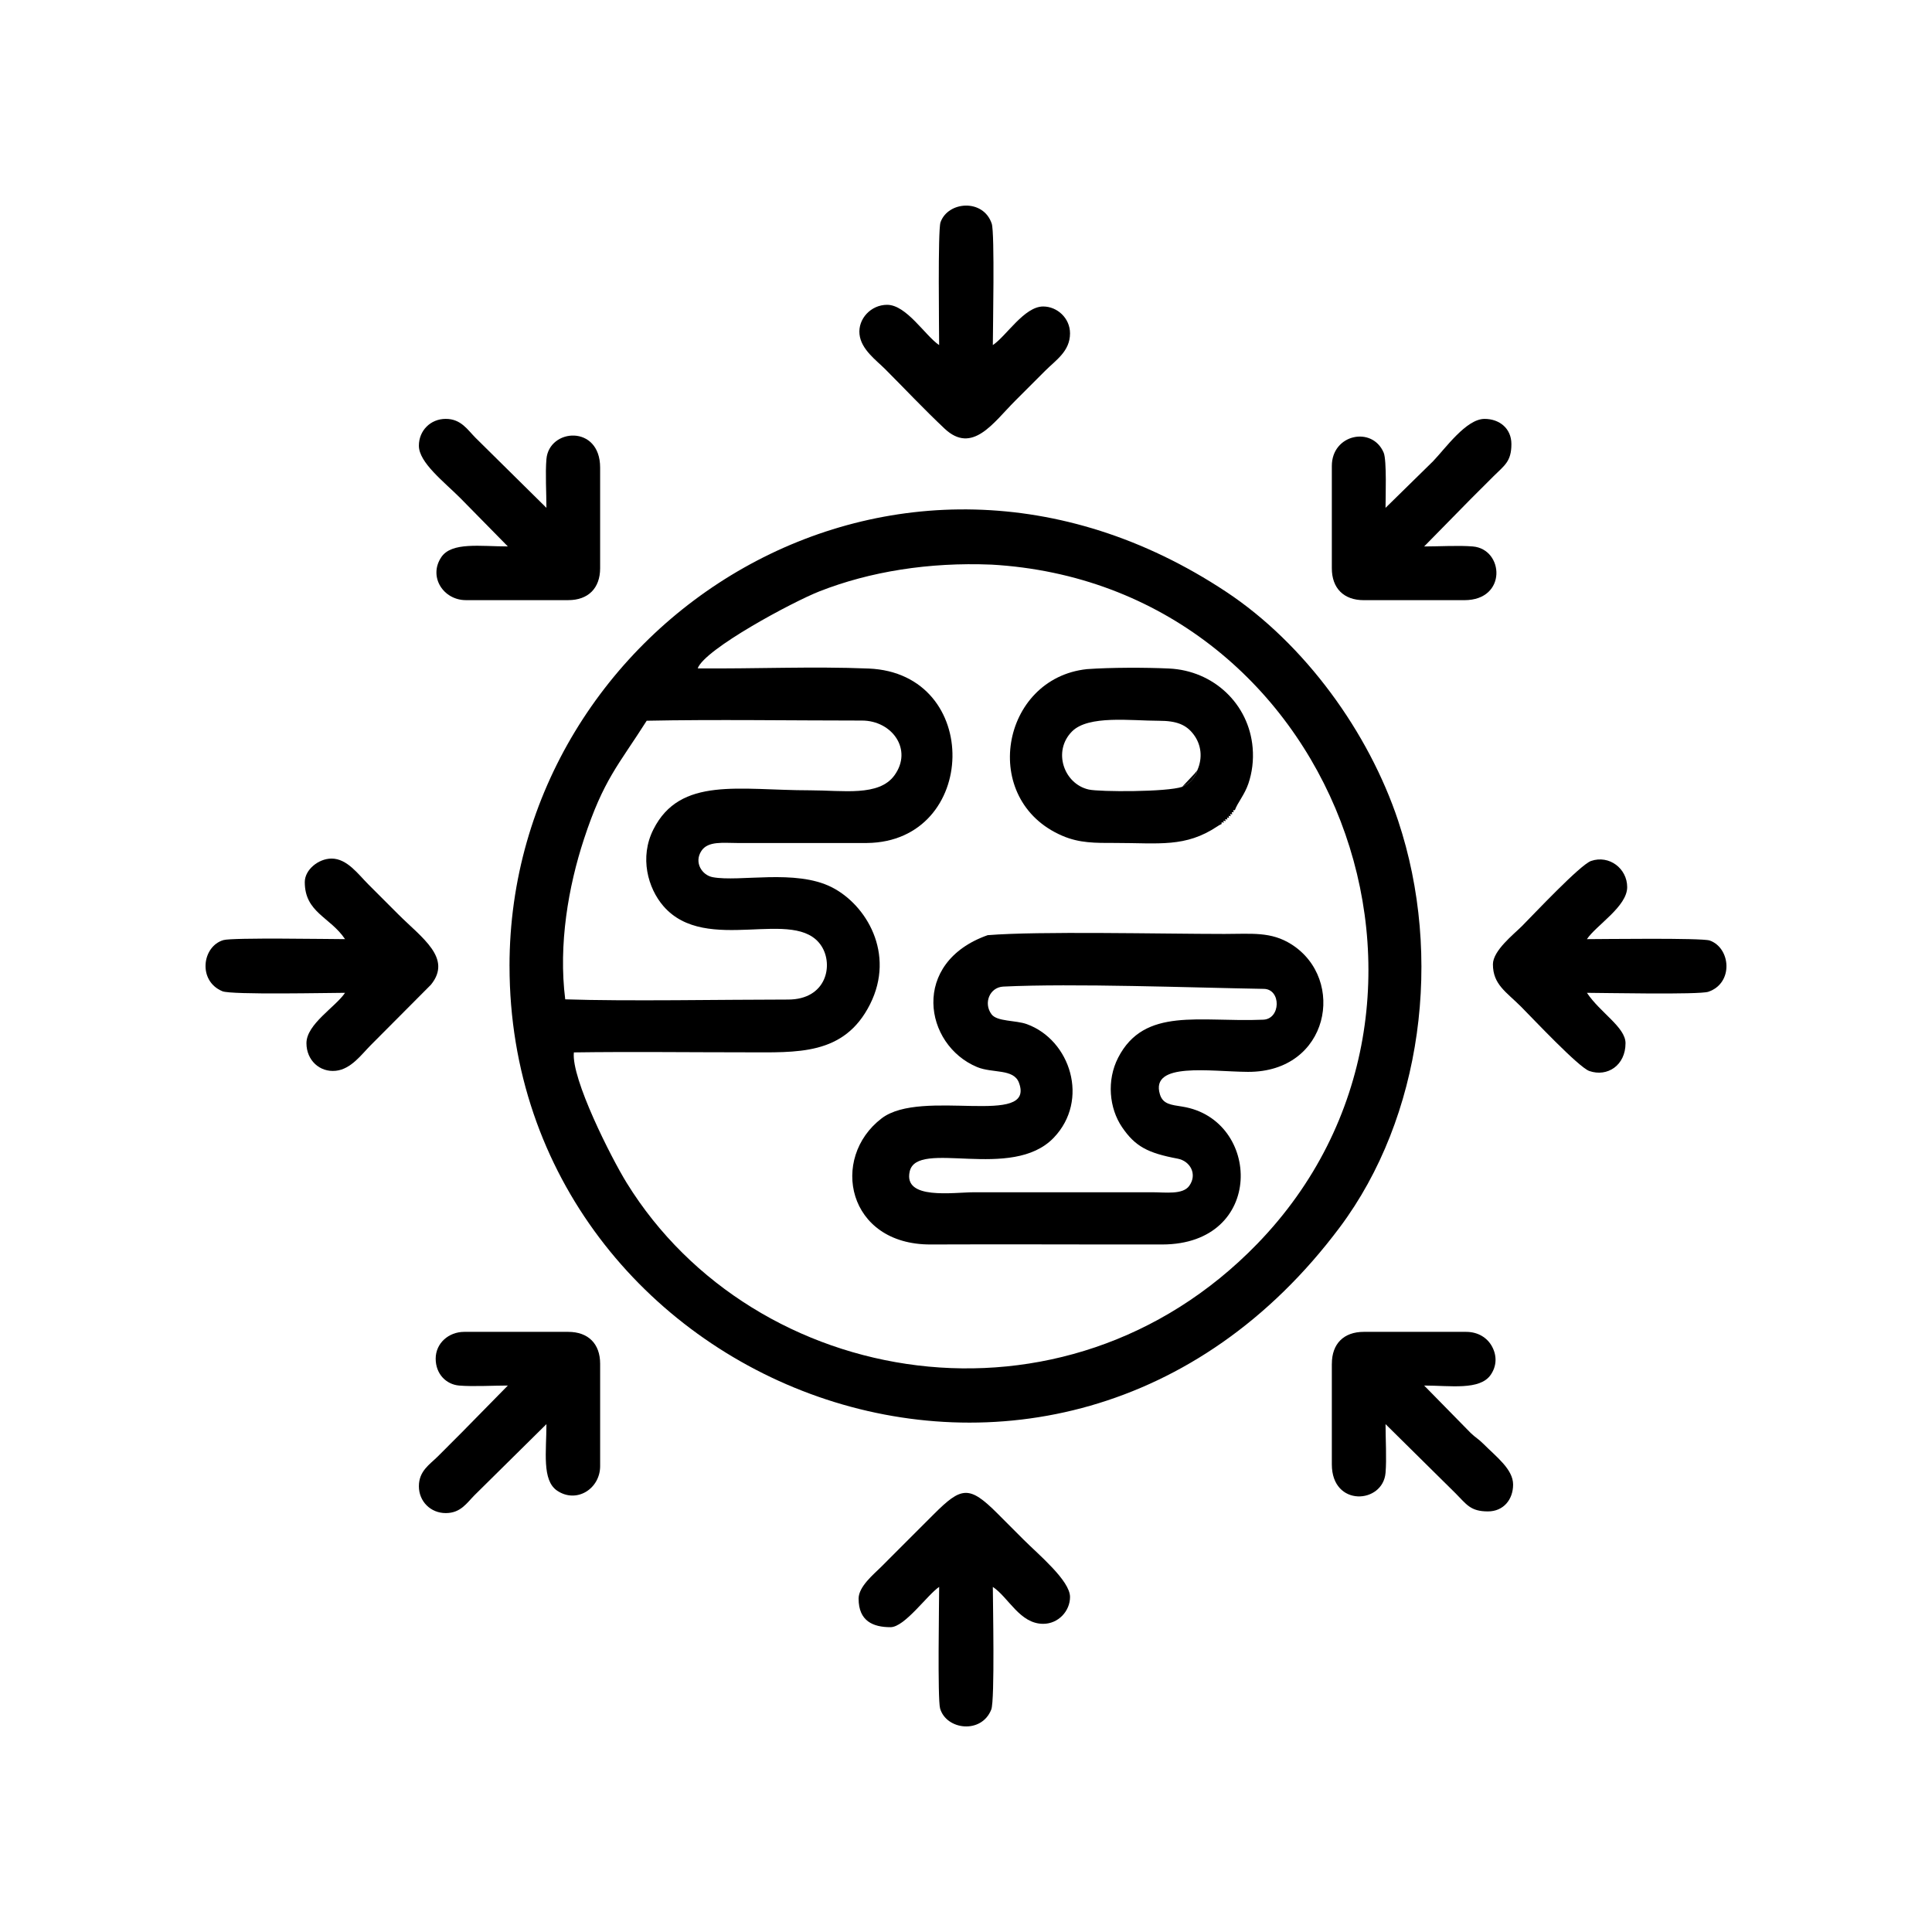
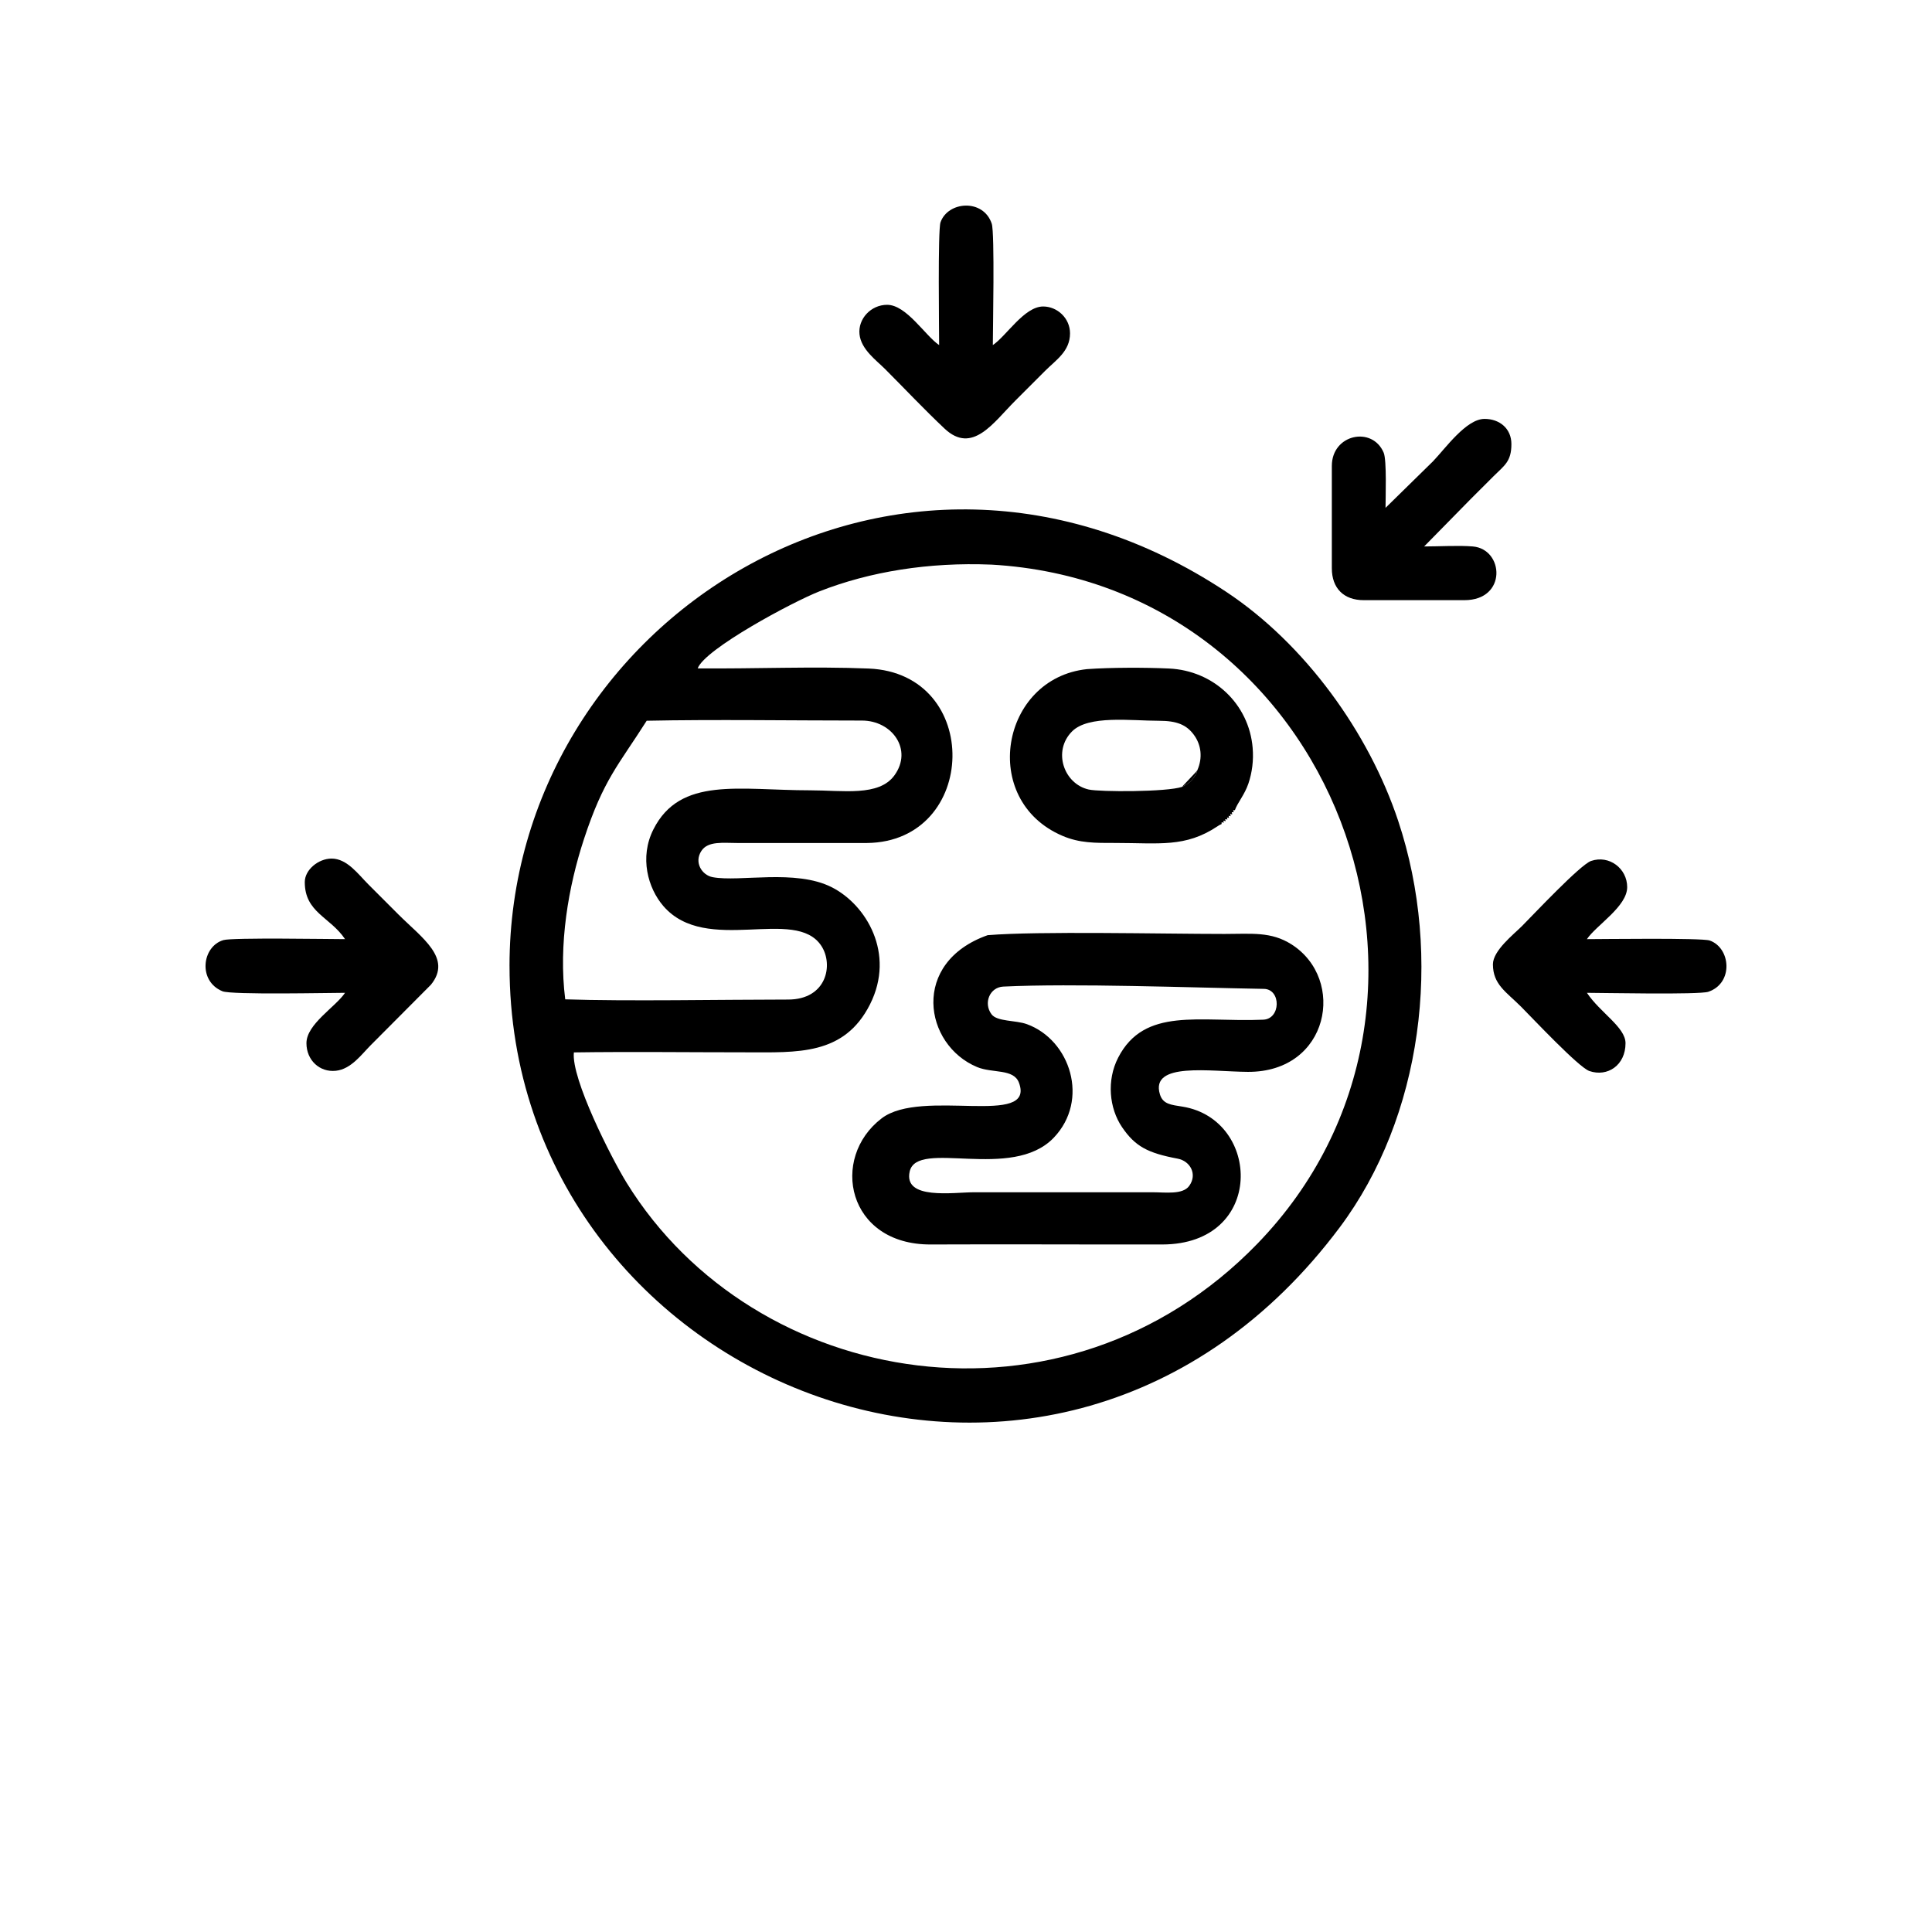
<svg xmlns="http://www.w3.org/2000/svg" fill="#000000" width="800px" height="800px" version="1.1" viewBox="144 144 512 512">
  <g fill-rule="evenodd">
    <path d="m293.79 408.83c-1.84-14.555 0.855-29.973 4.973-42.484 5.195-15.82 9.125-19.539 16.617-31.344 17.719-0.371 38.953-0.047 57.051-0.047 7.981 0 13.531 7.699 8.613 14.508-4.109 5.688-13.648 3.977-22.406 3.977-18.738 0-34.371-3.734-41.48 10.363-3.742 7.41-1.461 15.562 2.648 20.32 11.387 13.16 35.004-0.055 41.887 10.586 3.234 4.988 1.371 14.184-8.844 14.184-17.227 0-42.848 0.492-59.066-0.059zm112.84-115.21c91.09 5.129 132.44 116.2 70.555 180.01-51.098 52.688-133.27 38.617-167.11-16.164-4.09-6.629-14.738-27.641-13.992-34.57 15.164-0.215 30.477-0.02 45.648-0.02 13.48 0 25.977 0.922 32.84-12.734 6.758-13.441-1.008-26.391-10.156-31.02-9.637-4.871-24.359-1.328-31.543-2.66-2.805-0.516-5.027-3.875-2.992-6.969 1.762-2.676 5.785-2.086 9.629-2.086l34.266-0.004c29.539-0.324 30.684-44.977 0.434-46.234-14.73-0.609-30.445 0.098-45.316-0.039 1.859-5.125 25.121-17.609 32.305-20.43 13.367-5.238 29-7.742 45.434-7.074zm-127.6 106.38c0 111.52 144.82 169.78 220.02 69.254 21.82-29.172 27.453-71.754 15.477-107.74-7.777-23.371-24.672-46.84-45.602-60.695-87.527-57.957-189.9 7.906-189.9 99.18z" />
    <path d="m478.88 406.06c4.707 0.016 4.606 8.117-0.238 8.172-16.672 0.719-31.367-3.492-38.328 10.078-3.082 6-2.363 13.391 1.039 18.395 3.488 5.133 6.852 6.867 14.727 8.348 3.367 0.629 5.285 4.16 3.074 7.219-1.719 2.383-6.258 1.691-9.793 1.688h-47.137c-5.613 0-18.852 2.125-17.148-5.496 1.941-8.695 27.055 2.68 38.188-8.969 9.527-9.969 4.402-25.879-7.117-30.078-2.996-1.094-7.906-0.637-9.387-2.629-2.203-2.969-0.469-7.152 3.109-7.332 18.594-0.898 49.641 0.277 69.016 0.605zm-73.102-14.242c-20.559 7.234-16.957 29.086-2.828 34.965 4.066 1.691 9.668 0.363 11.078 4.133 4.481 11.984-25.734 1.336-36.371 9.453-13.816 10.535-9.148 33.527 13 33.43 20.445-0.09 40.91 0.031 61.355 0 27.32-0.031 26.242-33.145 5.379-36.527-3.027-0.484-5.211-0.625-6.004-3.269-2.621-8.664 13.395-6.004 23.332-5.949 21.566 0.102 26.117-24.535 11.523-33.797-5.41-3.43-10.508-2.754-17.758-2.754-16.777-0.004-49.168-0.777-62.703 0.324z" />
    <path d="m461.31 348.11c-0.43 1.25 0.004 0.43-0.797 1.703-0.312 0.492-0.387 0.613-0.746 1.004-0.629 0.68-1.234 1.008-2.481 1.699-4.035 1.402-21.828 1.359-24.742 0.719-6.602-1.465-9.656-10.172-4.438-15.406 4.359-4.367 15.613-2.82 23.039-2.816 4.672 0 7.266 1.027 9.238 3.715 1.98 2.68 2.363 6.137 0.922 9.387zm5.332 14.871 0.484-0.312 0.609-0.293c0.035-0.648-0.121-0.488 0.562-0.344-0.082-0.73-0.223-0.555 0.523-0.406-0.152-0.727-0.281-0.562 0.457-0.43-0.125-0.707-0.266-0.559 0.434-0.434-0.133-0.73-0.289-0.59 0.434-0.453-0.141-0.75-0.309-0.605 0.43-0.492-0.168-0.727-0.336-0.586 0.363-0.551-0.133-0.672-0.301-0.535 0.316-0.562 0.707-2 2.57-4.055 3.582-7.047 0.992-2.926 1.41-6.16 1.129-9.477-0.973-11.629-10.359-20.465-22.152-21.016-6.316-0.293-15.453-0.289-21.738 0.16-22.867 2.41-28.633 34.734-6.508 44.184 4.523 1.934 8.613 1.891 14.012 1.883 11.613 0 18.555 1.27 27.066-4.414z" />
    <path d="m539.64 399.55c0 5.356 3.535 7.309 7.453 11.23 2.969 2.973 15.25 16.066 18.105 17.051 4.793 1.648 9.582-1.508 9.582-7.371 0-4.231-6.711-8.082-10.23-13.352 3.836 0 29.73 0.551 32.18-0.281 6.723-2.289 5.949-11.602 0.367-13.582-2.086-0.734-29.008-0.363-32.547-0.363 2.469-3.688 10.672-8.641 10.672-13.785 0-4.934-4.766-8.59-9.574-6.934-2.867 0.988-15.32 14.258-18.328 17.277-2.18 2.172-7.68 6.484-7.68 10.113z" />
    <path d="m224.77 377.76c0 8.082 6.723 9.227 10.672 15.121-3.797 0-29.766-0.449-32.215 0.25-5.68 1.637-6.871 10.848-0.277 13.562 2.402 0.992 28.602 0.414 32.492 0.414-2.504 3.742-10.23 8.293-10.23 13.352 0 4.5 3.496 7.766 7.793 7.309 4.051-0.422 6.867-4.41 9.219-6.758l15.977-16.047c5.727-7.047-2.41-12.414-8.641-18.645-2.769-2.777-5.223-5.223-8-8.004-2.594-2.594-5.57-6.781-9.68-6.781-3.477 0-7.109 2.949-7.109 6.227z" />
    <path d="m392.88 235.45c-3.688-2.473-8.641-10.672-13.785-10.672-4.293 0-7.738 3.719-7.32 7.789 0.418 4.035 4.422 6.879 6.762 9.215 5.297 5.301 10.363 10.707 15.781 15.801 7.371 6.938 12.938-1.594 18.691-7.344 2.769-2.777 5.223-5.223 8.004-8.004 2.812-2.816 6.555-5.129 6.555-9.895 0-4.012-3.375-7.117-7.117-7.117-5.012 0-9.766 7.84-13.34 10.23 0-3.859 0.535-29.695-0.289-32.172-2.203-6.66-11.582-6-13.578-0.371-0.734 2.082-0.363 29.016-0.363 32.547z" />
-     <path d="m371.54 567.66c0 5.941 3.824 7.562 8.449 7.562 3.773 0 9.793-8.602 12.898-10.676 0 3.805-0.457 29.766 0.25 32.219 1.641 5.699 10.984 6.852 13.562 0.273 0.973-2.5 0.414-28.527 0.414-32.492 4.18 2.797 7.152 9.785 13.34 9.785 4.019 0 7.117-3.375 7.117-7.117 0-4.324-8.305-11.191-12.344-15.227-2.402-2.41-4.484-4.488-6.887-6.898-7.496-7.492-9.547-7.133-16.902 0.227-2.481 2.473-4.637 4.629-7.113 7.109-2.402 2.414-4.488 4.488-6.891 6.898-1.863 1.859-5.894 5.117-5.894 8.34z" />
-     <path d="m496.95 505.4v26.684c0 11.367 13.539 10.48 14.234 2.227 0.312-3.684 0-9.035 0-12.902l18.566 18.348c2.891 2.891 3.883 4.781 8.566 4.781 4.133 0 6.672-3.16 6.672-7.113 0-4.062-4.457-7.352-7.883-10.797-1.301-1.305-2.09-1.652-3.352-2.871l-12.34-12.574c6.906 0 14.75 1.328 17.629-2.828 1.594-2.301 1.723-5.047 0.332-7.57-1.223-2.223-3.613-3.828-6.836-3.828h-27.129c-5.297 0-8.453 3.152-8.453 8.449z" />
-     <path d="m255.01 262.13c0 4.438 6.594 9.488 11.008 13.895l12.566 12.785c-7.285 0-14.871-1.238-17.629 2.832-3.488 5.176 0.523 11.402 6.508 11.402h27.129c5.289 0 8.449-3.16 8.449-8.449v-26.688c0-11.418-13.539-10.43-14.234-2.227-0.316 3.684 0 9.035 0 12.902l-18.793-18.566c-2.141-2.144-3.836-5.008-7.891-5.008-4.027 0-7.117 3.094-7.117 7.117z" />
-     <path d="m259.46 504.07c0 4.062 2.797 6.828 6.223 7.117 3.688 0.309 9.035-0.004 12.902-0.004l-12.344 12.566c-2.18 2.188-4.039 4.039-6.223 6.227-2.152 2.141-5.008 3.84-5.008 7.894 0 4.016 3.094 7.113 7.117 7.113 3.984 0 5.566-2.68 7.668-4.781l19.016-18.793c0 7.285-1.238 14.871 2.832 17.629 5.176 3.492 11.402-0.52 11.402-6.504v-27.129c0-5.297-3.16-8.449-8.449-8.449h-27.574c-4.102 0-7.562 2.988-7.562 7.113z" />
    <path d="m511.18 278.59c0-2.621 0.359-12.625-0.492-14.629-3.008-7.117-13.738-4.906-13.738 3.512v27.129c0 5.289 3.16 8.449 8.453 8.449h26.684c11.367 0 10.48-13.531 2.227-14.234-3.688-0.316-9.035 0-12.902 0l12.121-12.344c2.188-2.18 4.039-4.039 6.227-6.223 2.891-2.891 4.777-3.883 4.777-8.566 0-4.137-3.16-6.672-7.109-6.672-4.875 0-10.363 7.805-13.668 11.238l-12.574 12.332z" />
-     <path d="m457.29 352.52c1.246-0.691 1.848-1.02 2.481-1.699 0.359-0.387 0.434-0.508 0.746-1.004 0.801-1.273 0.367-0.453 0.797-1.703l-0.469 0.574c-0.059 0.082-0.152 0.195-0.215 0.281l-3.336 3.547z" />
+     <path d="m457.29 352.52c1.246-0.691 1.848-1.02 2.481-1.699 0.359-0.387 0.434-0.508 0.746-1.004 0.801-1.273 0.367-0.453 0.797-1.703l-0.469 0.574l-3.336 3.547z" />
  </g>
</svg>